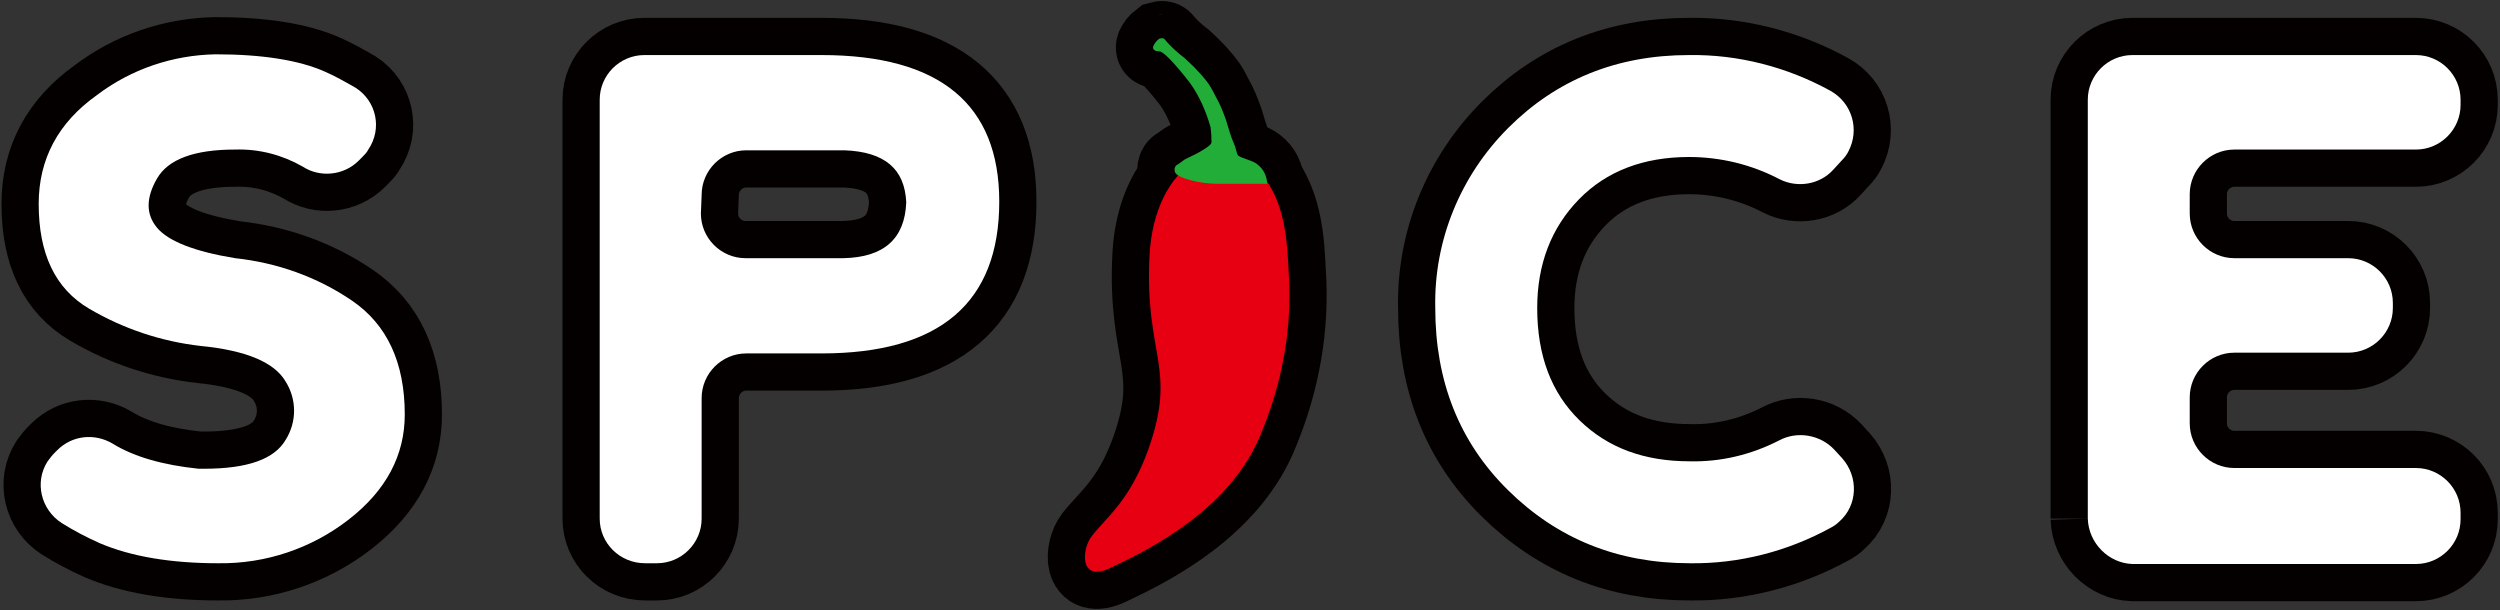
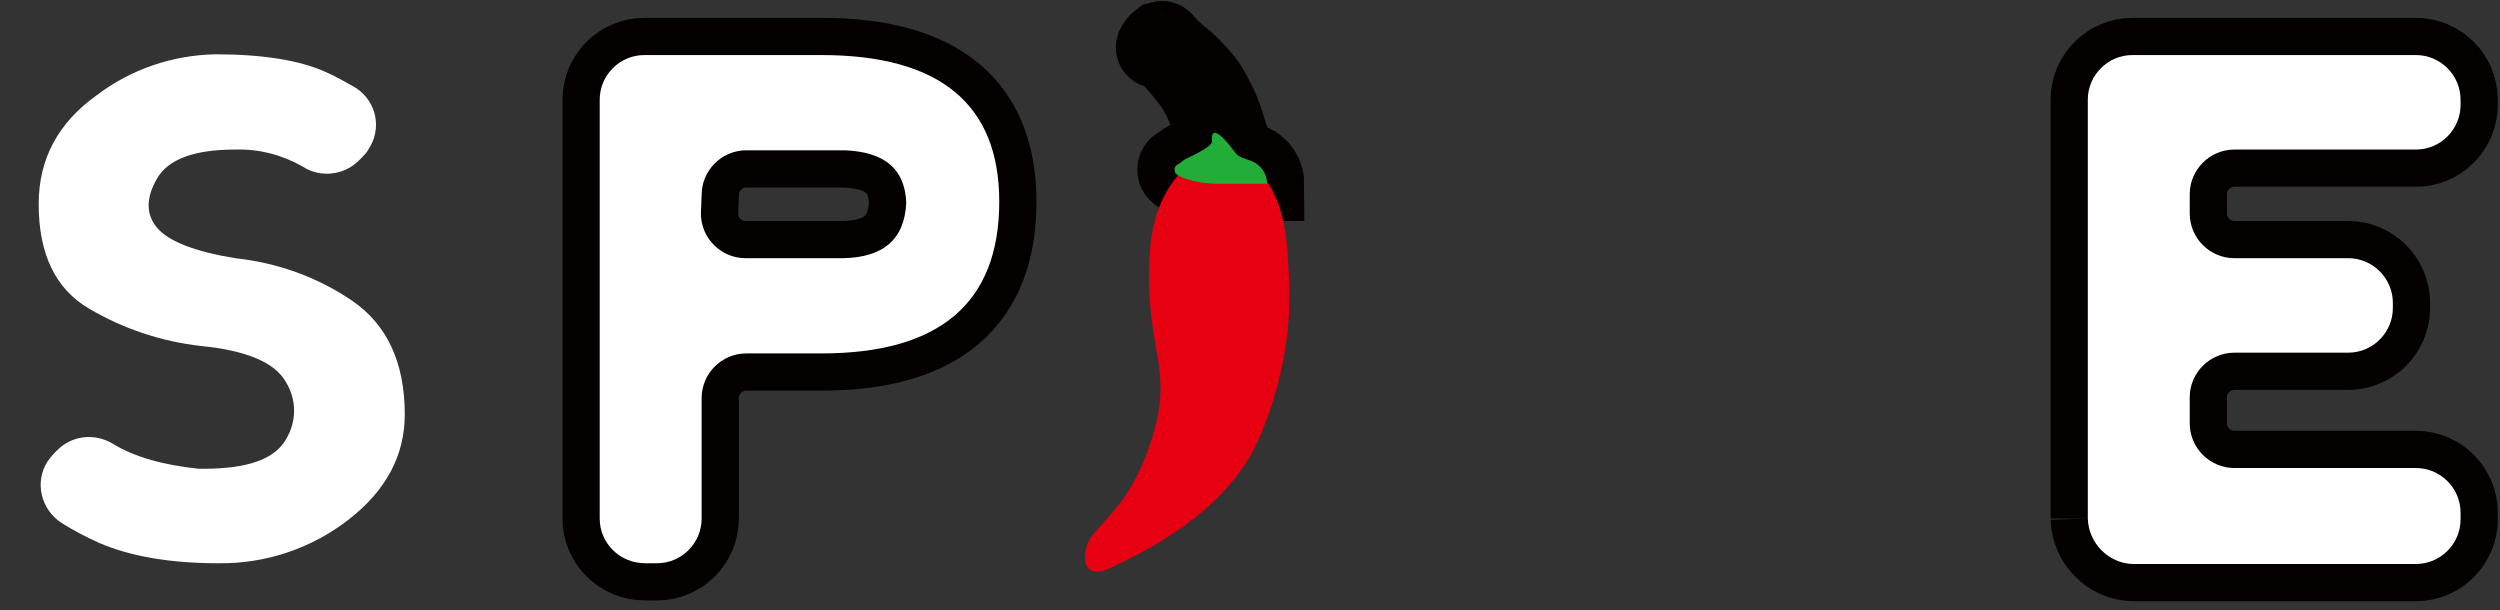
<svg xmlns="http://www.w3.org/2000/svg" version="1.1" id="レイヤー_1" x="0px" y="0px" viewBox="0 0 336 82" style="enable-background:new 0 0 336 82;" xml:space="preserve">
  <rect x="0" y="0" width="336" height="82" fill="#333333" stroke="none" />
  <style type="text/css">
	.st0{fill:none;stroke:#040000;stroke-width:10;stroke-miterlimit:10;}
	.st1{fill:#FFFFFF;}
	.st2{fill:#22AC38;}
	.st3{fill:#E60012;}
  </style>
  <g>
-     <path class="st0" d="M43.6,9.6c1.4,0.6,2.8,1.4,4.2,2.2c2.8,1.8,3.6,5.5,1.7,8.3c-0.2,0.4-0.5,0.7-0.8,1l-0.5,0.5 c-2,2-5.2,2.3-7.5,0.8c-2.8-1.6-5.9-2.4-9.1-2.3c-5.5,0-9,1.3-10.5,3.9s-1.5,4.8,0,6.6s5,3.2,10.5,4.1c5.6,0.6,11,2.5,15.7,5.7 c4.7,3.2,7.1,8.3,7.1,15.3c0,5.5-2.5,10.2-7.5,14.1c-5,3.9-11.2,6-17.6,5.9c-6.3,0-11.7-0.9-15.9-2.7c-1.8-0.8-3.5-1.7-5.1-2.7 c-2.8-1.8-3.7-5.5-1.9-8.3c0.3-0.4,0.6-0.8,0.9-1.1l0.4-0.4c2-2,5-2.3,7.4-0.9c2.9,1.8,6.8,2.9,11.6,3.4c0.2,0,0.5,0,0.7,0 c5.9,0,9.5-1.3,11-3.9c1.5-2.4,1.5-5.4,0-7.8c-1.5-2.6-5.3-4.2-11.4-4.8c-5.3-0.6-10.4-2.3-15-5c-4.6-2.7-6.8-7.4-6.8-14.1 c0-6,2.6-10.9,7.8-14.6c4.6-3.5,10.2-5.4,16-5.5C35.3,7.3,40.2,8.1,43.6,9.6" />
    <path class="st0" d="M80.6,69.7V13.4c0-3.3,2.7-6,6-6h23.8c15.9,0,23.9,6.6,23.9,19.7c0,13.6-8,20.4-23.9,20.4h-10.1 c-3.3,0-6,2.7-6,6v16.2c0,3.3-2.7,6-6,6h-1.6C83.3,75.7,80.6,73,80.6,69.7 M94.2,28.7c0,3.3,2.7,6,6,6h13.1 c5.5-0.1,8.3-2.6,8.5-7.5c-0.2-4.5-2.9-6.8-8.3-7h-13.2c-3.3,0-6,2.7-6,6L94.2,28.7z" />
-     <path class="st0" d="M202.7,65.9c-6.6-6.5-9.8-14.7-9.8-24.5c-0.2-9.1,3.4-17.8,9.8-24.2c6.5-6.5,14.6-9.8,24.3-9.8 c6.6-0.1,13.2,1.6,19,4.8c2.9,1.6,4,5.2,2.4,8.2c-0.2,0.4-0.5,0.8-0.9,1.2l-1.1,1.2c-1.8,2-4.8,2.5-7.2,1.3c-3.8-2-8-3-12.2-3 c-6.1,0-11.1,1.9-14.8,5.7c-3.7,3.8-5.6,8.7-5.6,14.6c0,6.4,1.9,11.4,5.7,15.1S221,62,227.1,62c4.2,0.1,8.3-0.9,12-2.8 c2.4-1.3,5.5-0.8,7.4,1.2l1.1,1.2c2.2,2.5,2.1,6.3-0.4,8.5c-0.3,0.3-0.7,0.6-1.1,0.8c-5.8,3.2-12.4,4.9-19,4.8 C217.4,75.7,209.3,72.4,202.7,65.9" />
    <path class="st0" d="M280.6,69.7V13.4c0-3.3,2.7-6,6-6h38.1c3.3,0,6,2.7,6,6v0.7c0,3.3-2.7,6-6,6l0,0h-24.4c-3.3,0-6,2.7-6,6v2.6 c0,3.3,2.7,6,6,6h15.3c3.3,0,6,2.7,6,6v0.7c0,3.3-2.7,6-6,6h-15.3c-3.3,0-6,2.7-6,6v3.5c0,3.3,2.7,6,6,6h24.4c3.3,0,6,2.7,6,6v0.9 c0,3.3-2.7,6-6,6h-38.1C283.4,75.7,280.7,73,280.6,69.7" />
    <path class="st0" d="M162.9,21.3c-0.1-1,0-2.7-0.2-4.2c-0.6-2.1-1.5-4.2-2.8-6c-0.7-0.9-3.3-4.2-4.1-4.2s-0.9-0.4-0.8-0.7 c0.2-0.4,0.4-0.7,0.8-1c0.7-0.2,0.7,0.1,1,0.4c0.7,0.8,1.5,1.5,2.4,2.2c1,0.9,1.9,1.8,2.8,2.9c0.6,0.7,1,1.5,1.4,2.3 c0.6,1,1,2.1,1.4,3.2c0.2,0.7,0.7,2.4,1,3s0.4,1.4,0.6,1.8s-0.3,0.1-0.2,0.1c0.1,0.2,0.2,0.4,0.2,0.7c0,0-0.5,0.7-1.1,0.4 c-0.5-0.3-1-0.7-1.4-1.1C163.6,20.9,163,21.2,162.9,21.3" />
-     <path class="st0" d="M149.3,76.3c-4.3,2.1-3.9-2.5-2.6-4.2c1.9-2.5,5.1-4.7,7.6-11.6c4-11.2-0.5-12.6,0.2-26.2 c0.3-5.8,2.6-10.7,6.4-12.8c1.7-0.9,5.9-0.6,7.6,0.9c4.4,3.8,4.5,10.5,4.7,14.2c0.5,7.3-0.8,14.6-3.6,21.4 C165.6,68.3,154.8,73.7,149.3,76.3" />
    <path class="st0" d="M162.9,19c0,0.4-0.8,0.9-1.3,1.2c-1.1,0.7-2.3,1.1-2.6,1.4l-0.7,0.5c0,0-0.6,0.2-0.4,1s3.3,1.6,5.7,1.6 s6.7,0,6.7,0c0-1-0.5-2-1.3-2.6c-0.5-0.5-2.1-0.8-2.6-1.2s-1.1-1.4-1.6-1.9C162.5,16.4,162.9,19,162.9,19" />
    <path class="st1" d="M43.6,9.6c1.4,0.6,2.8,1.4,4.2,2.2c2.8,1.8,3.6,5.5,1.7,8.3c-0.2,0.4-0.5,0.7-0.8,1l-0.5,0.5 c-2,2-5.2,2.3-7.5,0.8c-2.8-1.6-5.9-2.4-9.1-2.3c-5.5,0-9,1.3-10.5,3.9s-1.5,4.8,0,6.6s5,3.2,10.5,4.1c5.6,0.6,11,2.5,15.7,5.7 c4.7,3.2,7.1,8.3,7.1,15.3c0,5.5-2.5,10.2-7.5,14.1c-5,3.9-11.2,6-17.6,5.9c-6.3,0-11.7-0.9-15.9-2.7c-1.8-0.8-3.5-1.7-5.1-2.7 c-2.8-1.8-3.7-5.5-1.9-8.3c0.3-0.4,0.6-0.8,0.9-1.1l0.4-0.4c2-2,5-2.3,7.4-0.9c2.9,1.8,6.8,2.9,11.6,3.4c0.2,0,0.5,0,0.7,0 c5.9,0,9.5-1.3,11-3.9c1.5-2.4,1.5-5.4,0-7.8c-1.5-2.6-5.3-4.2-11.4-4.8c-5.3-0.6-10.4-2.3-15-5c-4.6-2.7-6.8-7.4-6.8-14.1 c0-6,2.6-10.9,7.8-14.6c4.6-3.5,10.2-5.4,16-5.5C35.3,7.3,40.2,8.1,43.6,9.6" />
    <path class="st1" d="M80.6,69.7V13.4c0-3.3,2.7-6,6-6h23.8c15.9,0,23.9,6.6,23.9,19.7c0,13.6-8,20.4-23.9,20.4h-10.1 c-3.3,0-6,2.7-6,6v16.2c0,3.3-2.7,6-6,6h-1.6C83.3,75.7,80.6,73,80.6,69.7 M94.2,28.7c0,3.3,2.7,6,6,6h13.1 c5.5-0.1,8.3-2.6,8.5-7.5c-0.2-4.5-2.9-6.8-8.3-7h-13.2c-3.3,0-6,2.7-6,6L94.2,28.7z" />
-     <path class="st1" d="M202.7,65.9c-6.6-6.5-9.8-14.7-9.8-24.5c-0.2-9.1,3.4-17.8,9.8-24.2c6.5-6.5,14.6-9.8,24.3-9.8 c6.6-0.1,13.2,1.6,19,4.8c2.9,1.6,4,5.2,2.4,8.2c-0.2,0.4-0.5,0.8-0.9,1.2l-1.1,1.2c-1.8,2-4.8,2.5-7.2,1.3c-3.8-2-8-3-12.2-3 c-6.1,0-11.1,1.9-14.8,5.7c-3.7,3.8-5.6,8.7-5.6,14.6c0,6.4,1.9,11.4,5.7,15.1S221,62,227.1,62c4.2,0.1,8.3-0.9,12-2.8 c2.4-1.3,5.5-0.8,7.4,1.2l1.1,1.2c2.2,2.5,2.1,6.3-0.4,8.5c-0.3,0.3-0.7,0.6-1.1,0.8c-5.8,3.2-12.4,4.9-19,4.8 C217.4,75.7,209.3,72.4,202.7,65.9" />
    <path class="st1" d="M280.6,69.7V13.4c0-3.3,2.7-6,6-6h38.1c3.3,0,6,2.7,6,6v0.7c0,3.3-2.7,6-6,6l0,0h-24.4c-3.3,0-6,2.7-6,6v2.6 c0,3.3,2.7,6,6,6h15.3c3.3,0,6,2.7,6,6v0.7c0,3.3-2.7,6-6,6h-15.3c-3.3,0-6,2.7-6,6v3.5c0,3.3,2.7,6,6,6h24.4c3.3,0,6,2.7,6,6v0.9 c0,3.3-2.7,6-6,6h-38.1C283.4,75.7,280.7,73,280.6,69.7" />
-     <path class="st2" d="M162.9,21.3c-0.1-1,0-2.7-0.2-4.2c-0.6-2.1-1.5-4.2-2.8-6c-0.7-0.9-3.3-4.2-4.1-4.2s-0.9-0.4-0.8-0.7 c0.2-0.4,0.4-0.7,0.8-1c0.7-0.2,0.7,0.1,1,0.4c0.7,0.8,1.5,1.5,2.4,2.2c1,0.9,1.9,1.8,2.8,2.9c0.6,0.7,1,1.5,1.4,2.3 c0.6,1,1,2.1,1.4,3.2c0.2,0.7,0.7,2.4,1,3s0.4,1.4,0.6,1.8s-0.3,0.1-0.2,0.1c0.1,0.2,0.2,0.4,0.2,0.7c0,0-0.5,0.7-1.1,0.4 c-0.5-0.3-1-0.7-1.4-1.1C163.6,20.9,163,21.2,162.9,21.3" />
    <path class="st3" d="M149.3,76.3c-4.3,2.1-3.9-2.5-2.6-4.2c1.9-2.5,5.1-4.7,7.6-11.6c4-11.2-0.5-12.6,0.2-26.2 c0.3-5.8,2.6-10.7,6.4-12.8c1.7-0.9,5.9-0.6,7.6,0.9c4.4,3.8,4.5,10.5,4.7,14.2c0.5,7.3-0.8,14.6-3.6,21.4 C165.6,68.3,154.8,73.7,149.3,76.3" />
    <path class="st2" d="M162.9,19c0,0.4-0.8,0.9-1.3,1.2c-1.1,0.7-2.3,1.1-2.6,1.4l-0.7,0.5c0,0-0.6,0.2-0.4,1s3.3,1.6,5.7,1.6 s6.7,0,6.7,0c0-1-0.5-2-1.3-2.6c-0.5-0.5-2.1-0.8-2.6-1.2s-1.1-1.4-1.6-1.9C162.5,16.4,162.9,19,162.9,19" />
  </g>
</svg>